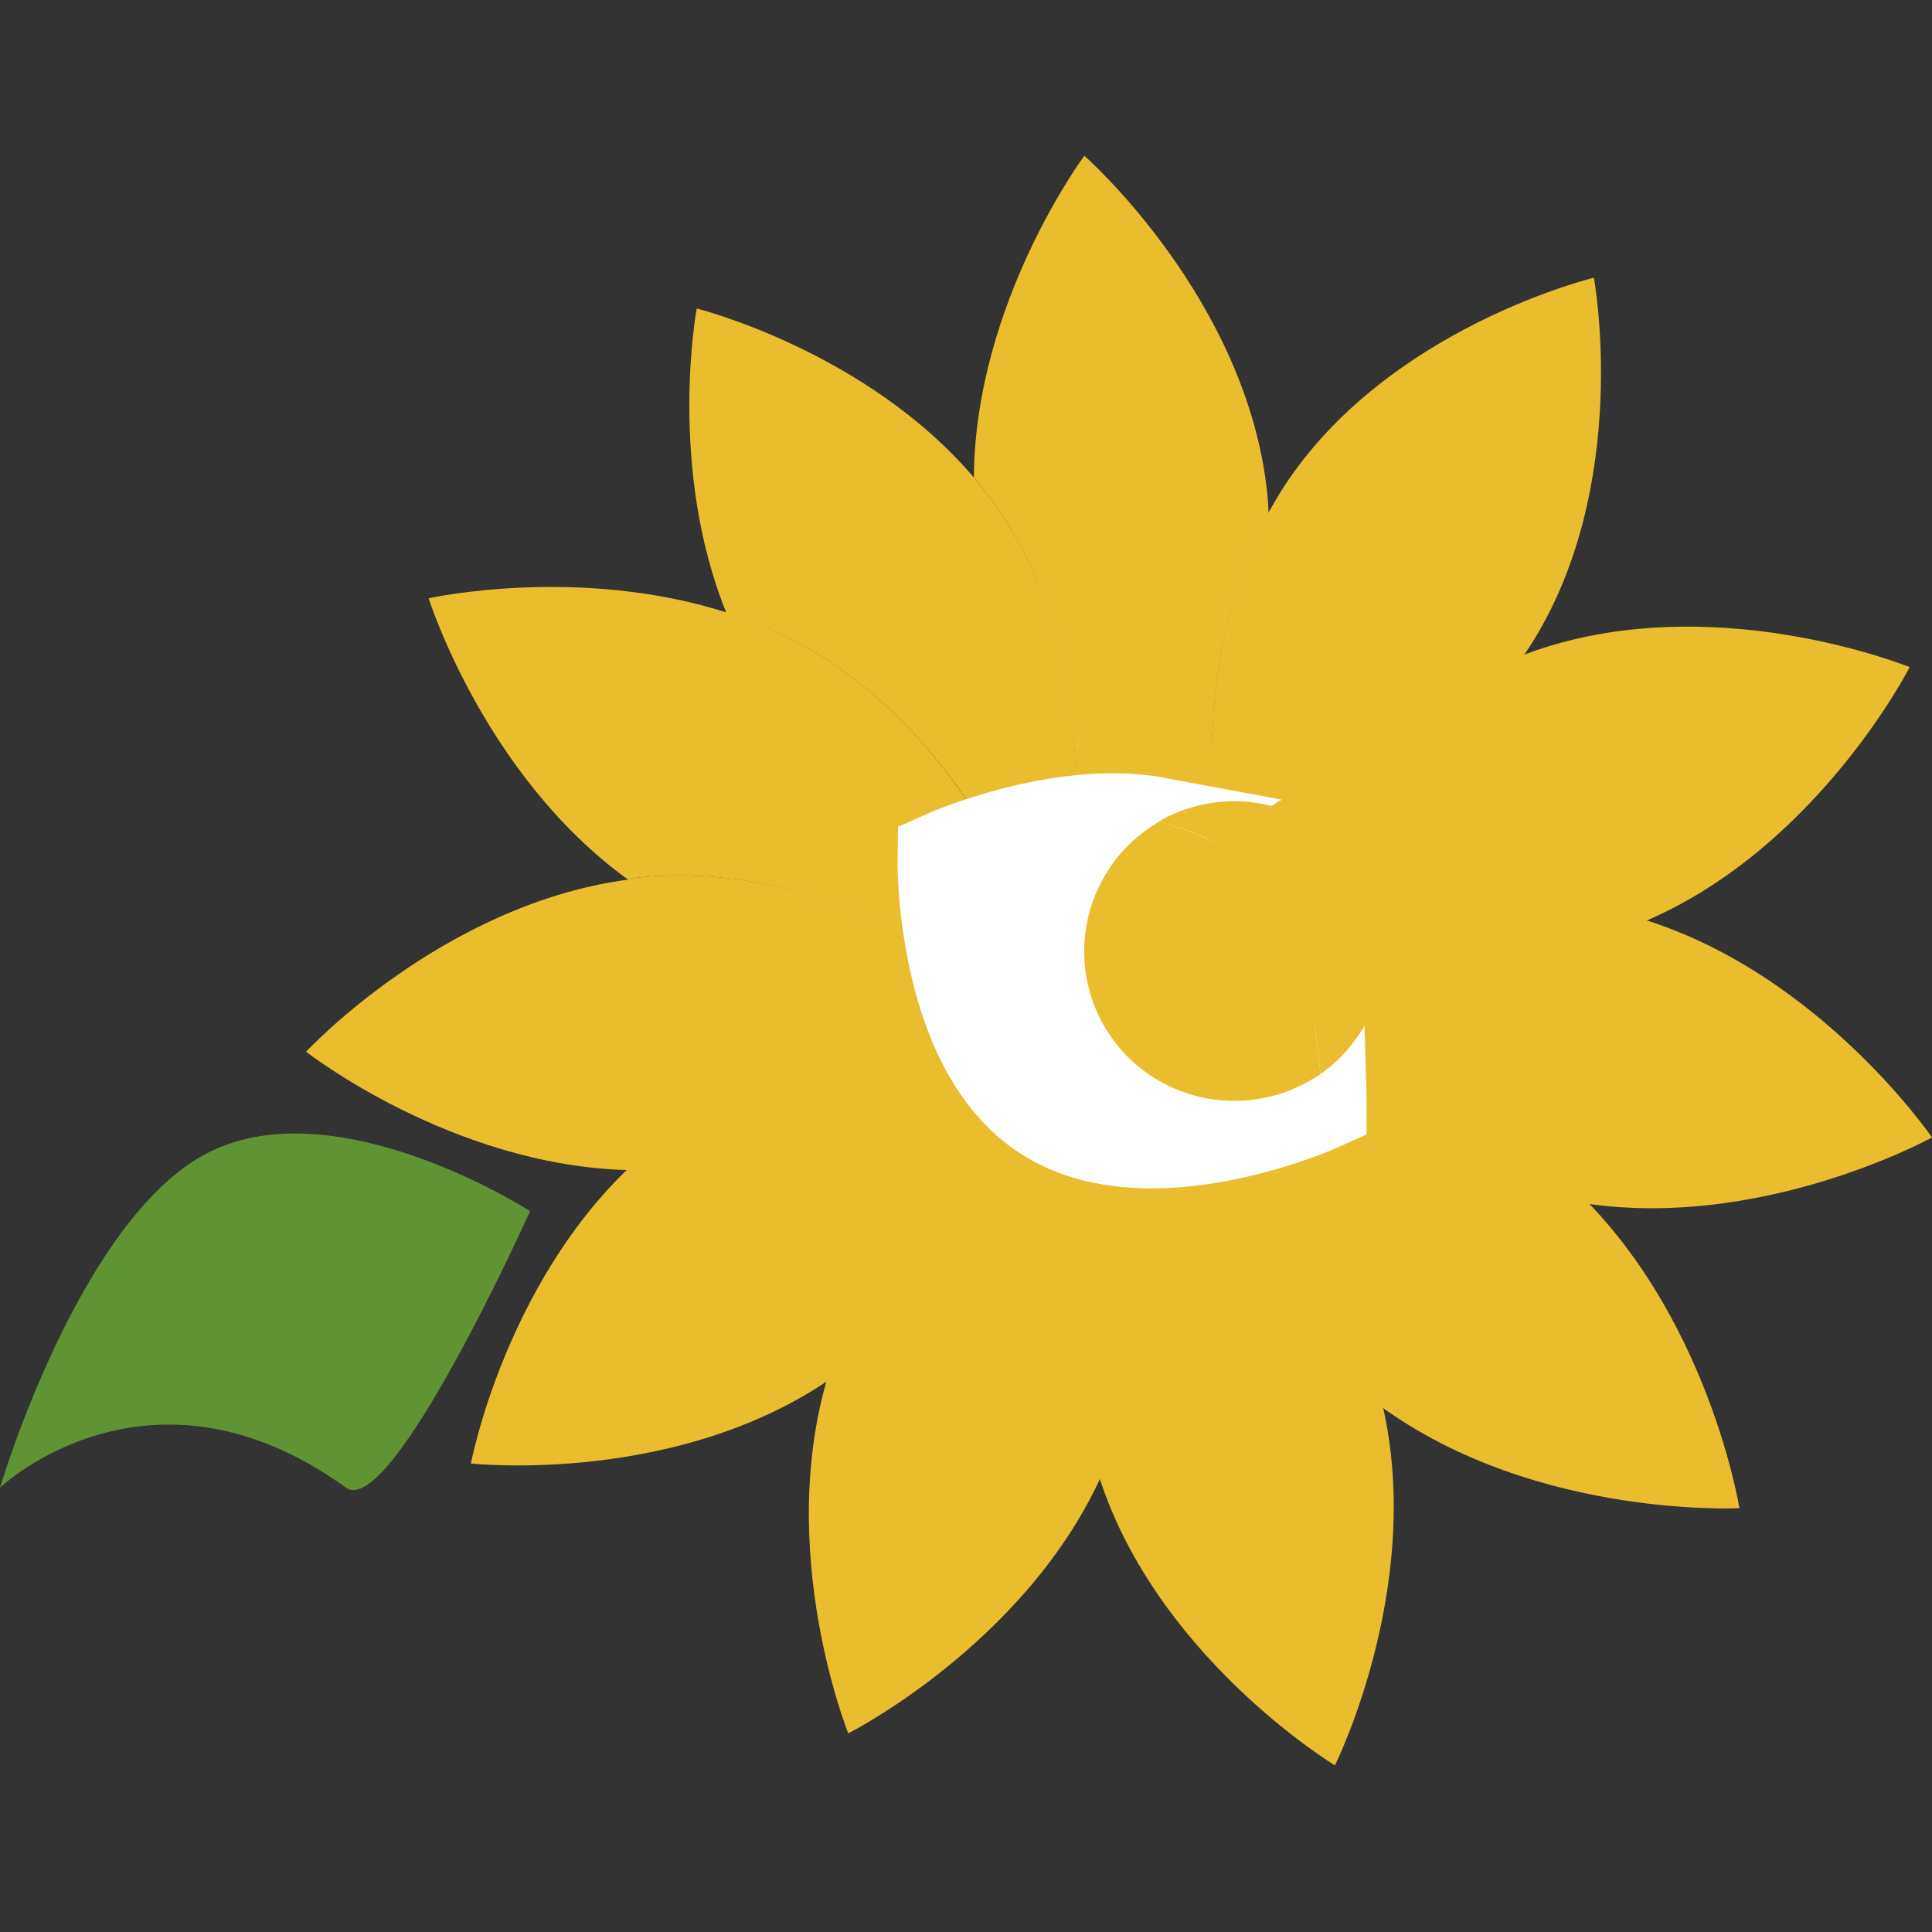
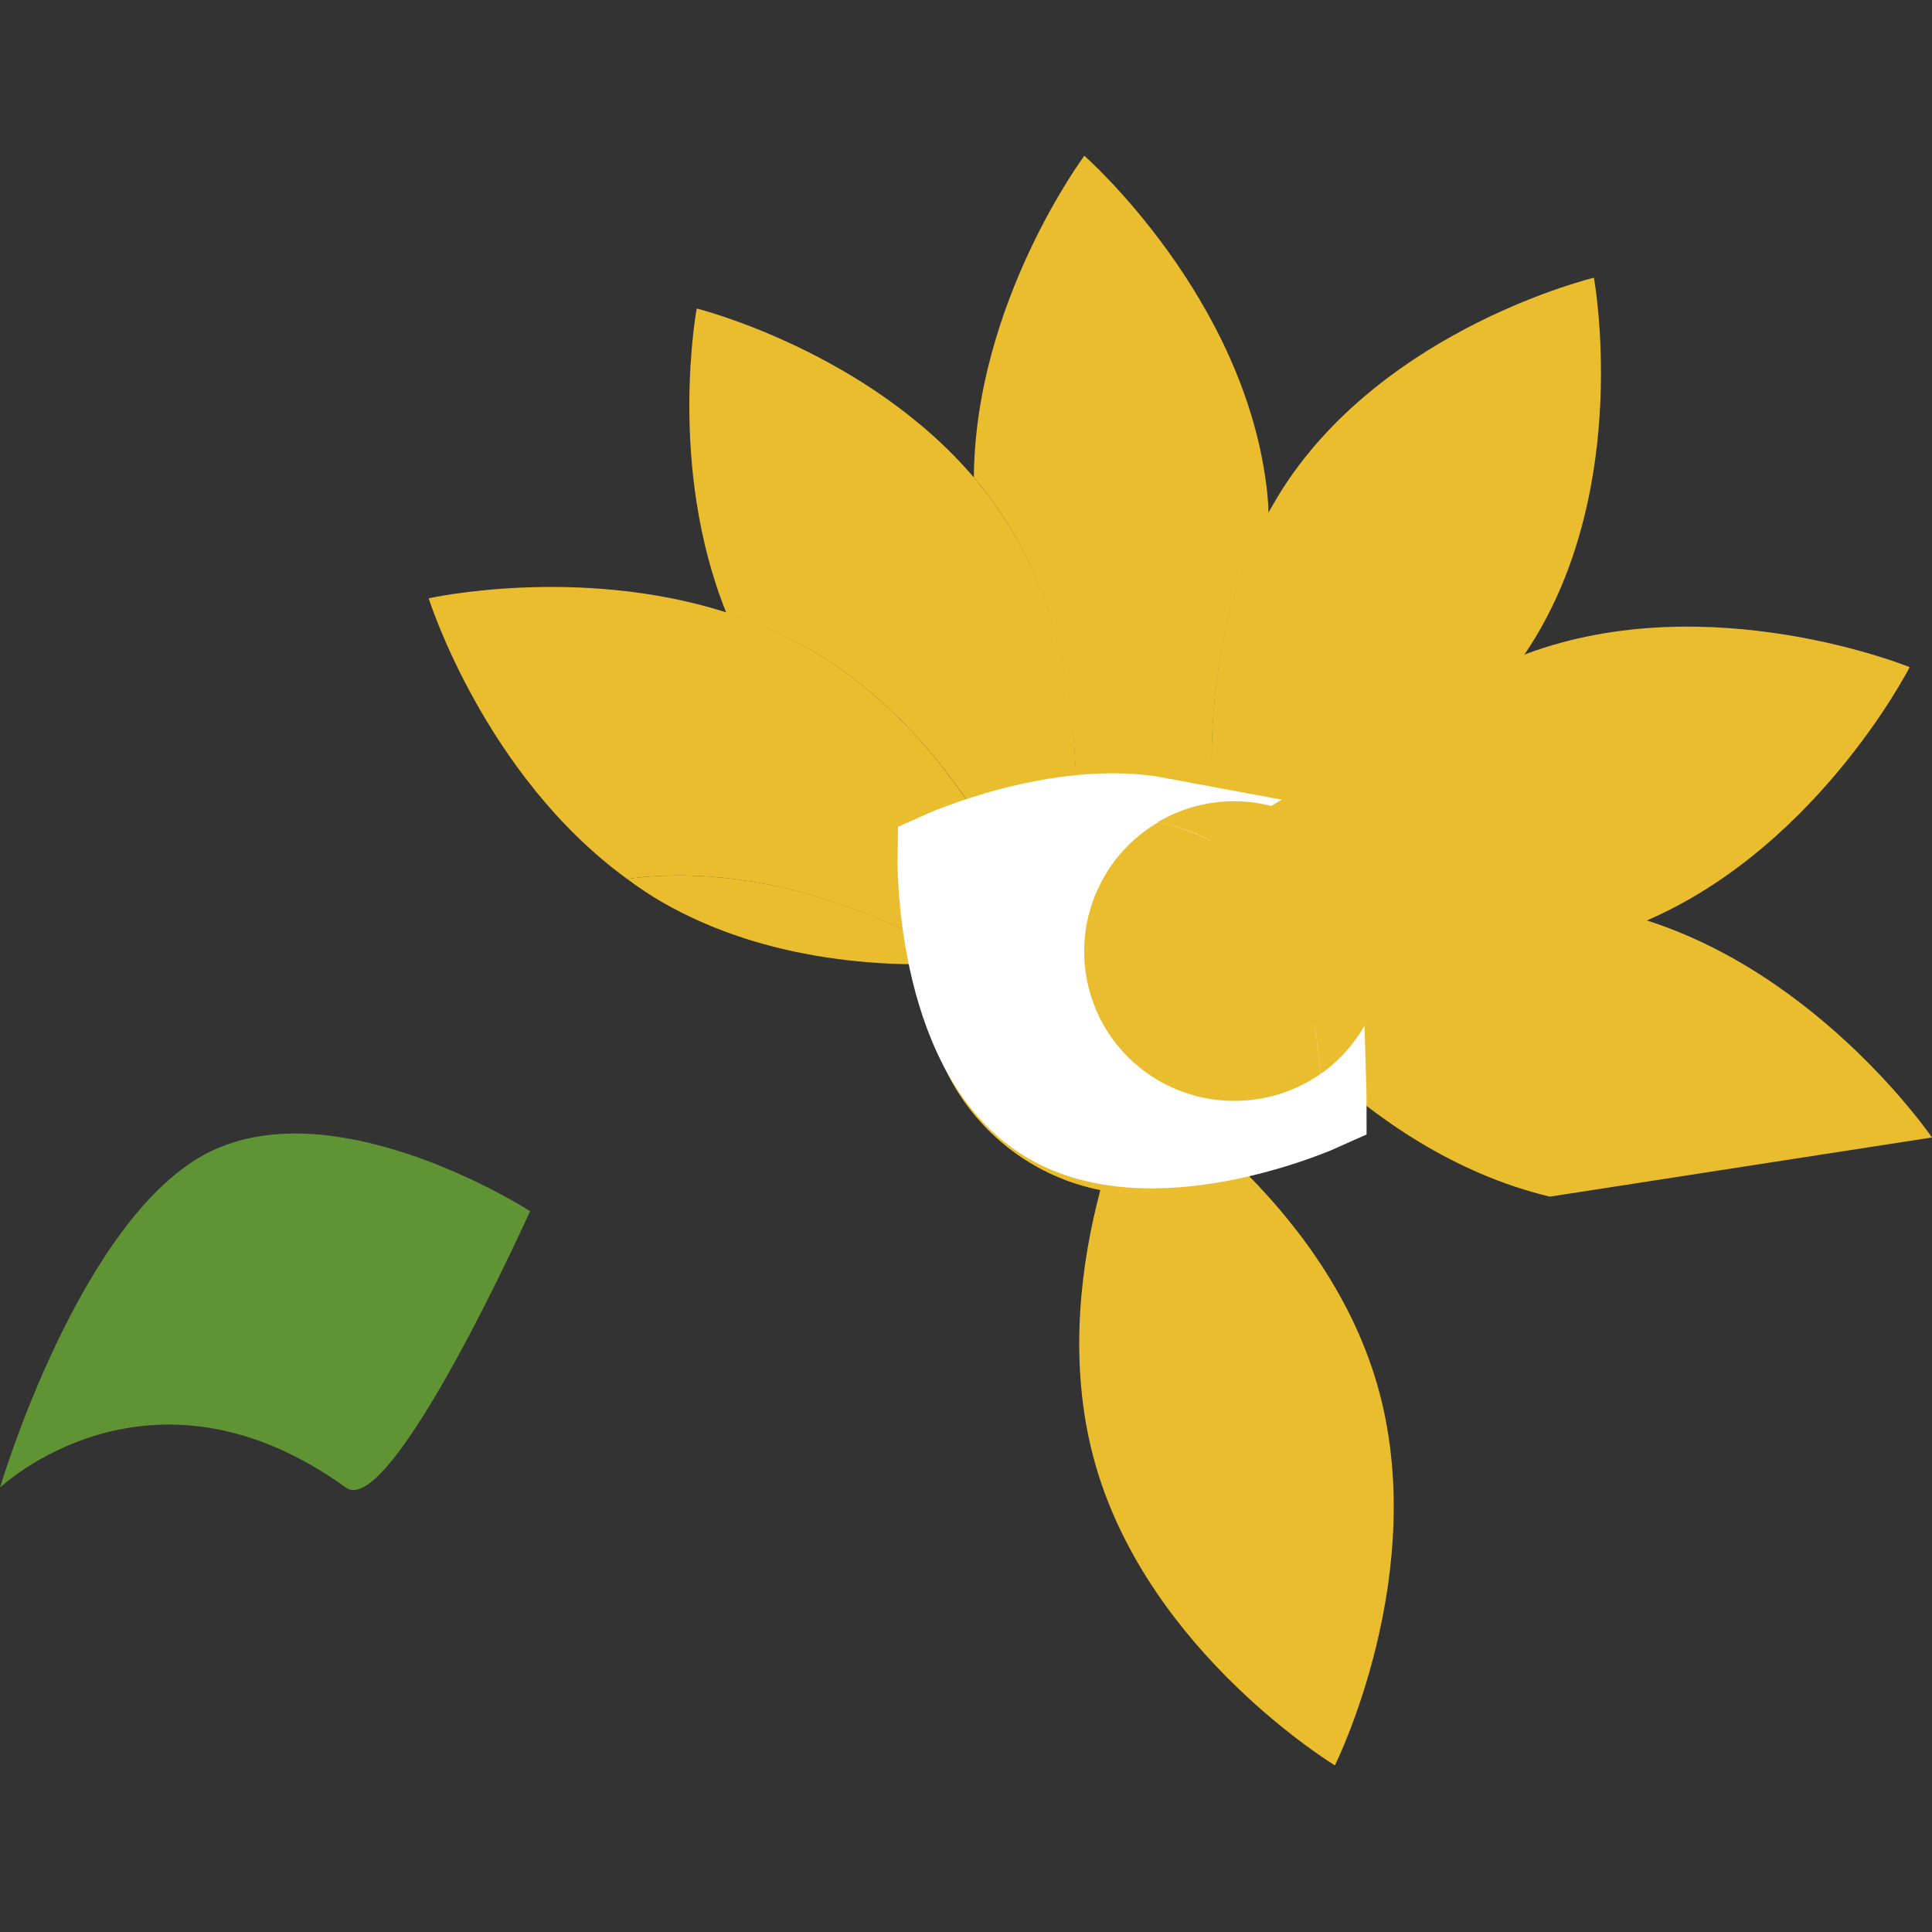
<svg xmlns="http://www.w3.org/2000/svg" version="1.1" baseProfile="tiny" id="Vrstva_1" x="0px" y="0px" viewBox="0 0 32 32" overflow="visible" xml:space="preserve">
  <rect x="0" y="0" width="32" height="32" fill="#333333" stroke="none" />
  <path fill="#EABD2F" d="M25.33,10.72c-0.03,0.04-0.05,0.08-0.08,0.12c-1.01,1.48-2.55,2.37-3.67,2.86  c-0.81,0.35-1.39,0.49-1.39,0.49s-0.11-0.58-0.12-1.44c-0.01-1.14,0.14-2.79,0.94-4.26c0.08-0.14,0.16-0.28,0.25-0.42  c1.72-2.65,5.14-3.47,5.14-3.47S27.04,8.07,25.33,10.72z" />
  <path fill="#EABD2F" d="M20.07,12.75c-0.44,0.93-0.88,1.51-0.88,1.51s-0.67-0.59-1.38-1.58v0c-0.05-1.2-0.31-2.74-1.16-4.07  c-0.16-0.25-0.33-0.48-0.52-0.7v0c0.02-2.9,1.83-5.33,1.83-5.33s2.69,2.36,3.03,5.59C21,8.28,21.01,8.39,21.01,8.5  C20.21,9.97,20.06,11.61,20.07,12.75z" />
  <path fill="#EABD2F" d="M16.65,8.61c0.86,1.34,1.11,2.87,1.16,4.07c-0.72-0.99-1.47-2.39-1.65-4.01c-0.03-0.26-0.04-0.51-0.04-0.77  C16.32,8.13,16.49,8.36,16.65,8.61z" />
  <path fill="#EABD2F" d="M20.07,12.75c-0.01-1.14,0.14-2.79,0.94-4.26C21.11,10.15,20.58,11.68,20.07,12.75z" />
  <path fill="#EABD2F" d="M17.7,14.74c0,0-0.4-0.1-1-0.34c-0.59-1.13-1.64-2.69-3.28-3.64c-0.45-0.26-0.92-0.46-1.39-0.61  c-0.98-2.43-0.49-5.04-0.49-5.04s2.81,0.7,4.6,2.81v0c0,0.25,0.01,0.51,0.04,0.77c0.17,1.62,0.93,3.01,1.65,4.01v0  C17.86,13.88,17.7,14.74,17.7,14.74z" />
  <path fill="#EABD2F" d="M16.69,14.4c-1.14-0.46-3-1.42-4.12-3.17c-0.23-0.35-0.41-0.72-0.56-1.09c0.47,0.15,0.94,0.35,1.39,0.61  C15.05,11.7,16.1,13.26,16.69,14.4z" />
  <path fill="#EABD2F" d="M17.81,12.69c-0.72-0.99-1.47-2.39-1.65-4.01c-0.03-0.26-0.04-0.51-0.04-0.77c0.19,0.22,0.36,0.45,0.52,0.7  C17.51,9.95,17.77,11.49,17.81,12.69z" />
  <path fill="#EABD2F" d="M17.29,15.79c0,0-0.51,0.11-1.29,0.16c-1.06-0.63-3.07-1.6-5.27-1.43c-0.11,0.01-0.23,0.02-0.34,0.04  C8.02,12.84,7.1,9.91,7.1,9.91s2.46-0.55,4.92,0.23c0.15,0.37,0.33,0.73,0.56,1.09c1.12,1.74,2.98,2.71,4.12,3.17  C17.11,15.2,17.29,15.79,17.29,15.79z" />
  <path fill="#EABD2F" d="M16,15.95c-1.27,0.08-3.27,0-5.02-1c-0.21-0.12-0.4-0.25-0.59-0.39c0.11-0.02,0.23-0.03,0.34-0.04  C12.94,14.35,14.95,15.32,16,15.95z" />
  <path fill="#EABD2F" d="M16.69,14.4c-1.14-0.46-3-1.42-4.12-3.17c-0.23-0.35-0.41-0.72-0.56-1.09c0.47,0.15,0.94,0.35,1.39,0.61  C15.05,11.7,16.1,13.26,16.69,14.4z" />
-   <path fill="#EABD2F" d="M16.78,16.47c0,0-0.31,0.33-0.84,0.77c0,0,0,0,0,0c-0.98,0.8-2.73,1.95-4.82,2.12  c-0.25,0.02-0.49,0.03-0.73,0.02c-2.92-0.08-5.32-1.96-5.32-1.96s2.26-2.44,5.33-2.85c0.11-0.02,0.23-0.03,0.34-0.04  c2.21-0.18,4.22,0.79,5.27,1.43C16.5,16.25,16.78,16.47,16.78,16.47z" />
-   <path fill="#EABD2F" d="M11.06,18.8c2.6-1.93,6.15-1.54,6.15-1.54s-0.66,3.51-3.26,5.44S7.8,24.24,7.8,24.24S8.46,20.73,11.06,18.8z  " />
-   <path fill="#EABD2F" d="M13.87,22.33c1.15-3.05,4.36-4.67,4.36-4.67s1.33,3.33,0.18,6.38s-4.36,4.67-4.36,4.67  S12.71,25.38,13.87,22.33z" />
  <path fill="#EABD2F" d="M18.15,24.28c-0.9-3.11,0.7-6.31,0.7-6.31s3.06,1.85,3.96,4.96s-0.7,6.31-0.7,6.31S19.05,27.39,18.15,24.28z  " />
-   <path fill="#EABD2F" d="M22.59,23.08c-2.59-2.09-3.17-5.67-3.17-5.67s3.62-0.19,6.22,1.9s3.17,5.67,3.17,5.67  S25.18,25.17,22.59,23.08z" />
-   <path fill="#EABD2F" d="M25.67,19.82c-3.19-0.76-5.21-3.73-5.21-3.73s3.15-1.74,6.33-0.98S32,18.84,32,18.84  S28.85,20.58,25.67,19.82z" />
+   <path fill="#EABD2F" d="M25.67,19.82c-3.19-0.76-5.21-3.73-5.21-3.73s3.15-1.74,6.33-0.98S32,18.84,32,18.84  z" />
  <path fill="#EABD2F" d="M26.97,15.37c-3.04,1.13-6.35-0.22-6.35-0.22s1.62-3.19,4.66-4.32s6.35,0.22,6.35,0.22  S30.01,14.23,26.97,15.37z" />
  <circle fill="#EABD2F" cx="18.93" cy="16.16" r="3.62" />
  <path fill="#609334" d="M3.47,19.08c2.14-1.06,5.31,0.98,5.31,0.98s-2.3,5.12-3.05,4.58c-3.26-2.35-5.73,0-5.73,0  S1.33,20.14,3.47,19.08z" />
  <path fill="#FFFFFF" stroke="#FFFFFF" stroke-width="1.49" stroke-miterlimit="10" d="M21.89,18.31c0,0-2.87,1.3-4.6,0.16  c-1.74-1.14-1.68-4.29-1.68-4.29s1.93-0.87,3.58-0.56c-0.31,0.19-0.59,0.45-0.81,0.77c-0.75,1.15-0.43,2.69,0.71,3.44  c0.87,0.57,1.98,0.52,2.79-0.04C21.89,18.11,21.89,18.31,21.89,18.31z" />
  <path fill="#EABD2F" d="M21.87,17.79c-0.81,0.56-1.91,0.61-2.79,0.04c-1.15-0.75-1.47-2.29-0.71-3.44c0.21-0.32,0.49-0.58,0.81-0.77  c0.36,0.07,0.71,0.2,1.03,0.4C21.5,14.87,21.8,16.85,21.87,17.79z" />
  <path fill="#EABD2F" d="M22.52,17.12c-0.18,0.27-0.4,0.5-0.65,0.67c-0.07-0.94-0.37-2.92-1.67-3.77c-0.31-0.21-0.66-0.33-1.03-0.4  c0.79-0.47,1.81-0.48,2.63,0.06C22.96,14.43,23.27,15.97,22.52,17.12z" />
  <g>
</g>
  <g>
</g>
  <g>
</g>
  <g>
</g>
  <g>
</g>
  <g>
</g>
  <g>
</g>
  <g>
</g>
  <g>
</g>
  <g>
</g>
  <g>
</g>
  <g>
</g>
  <g>
</g>
  <g>
</g>
  <g>
</g>
</svg>